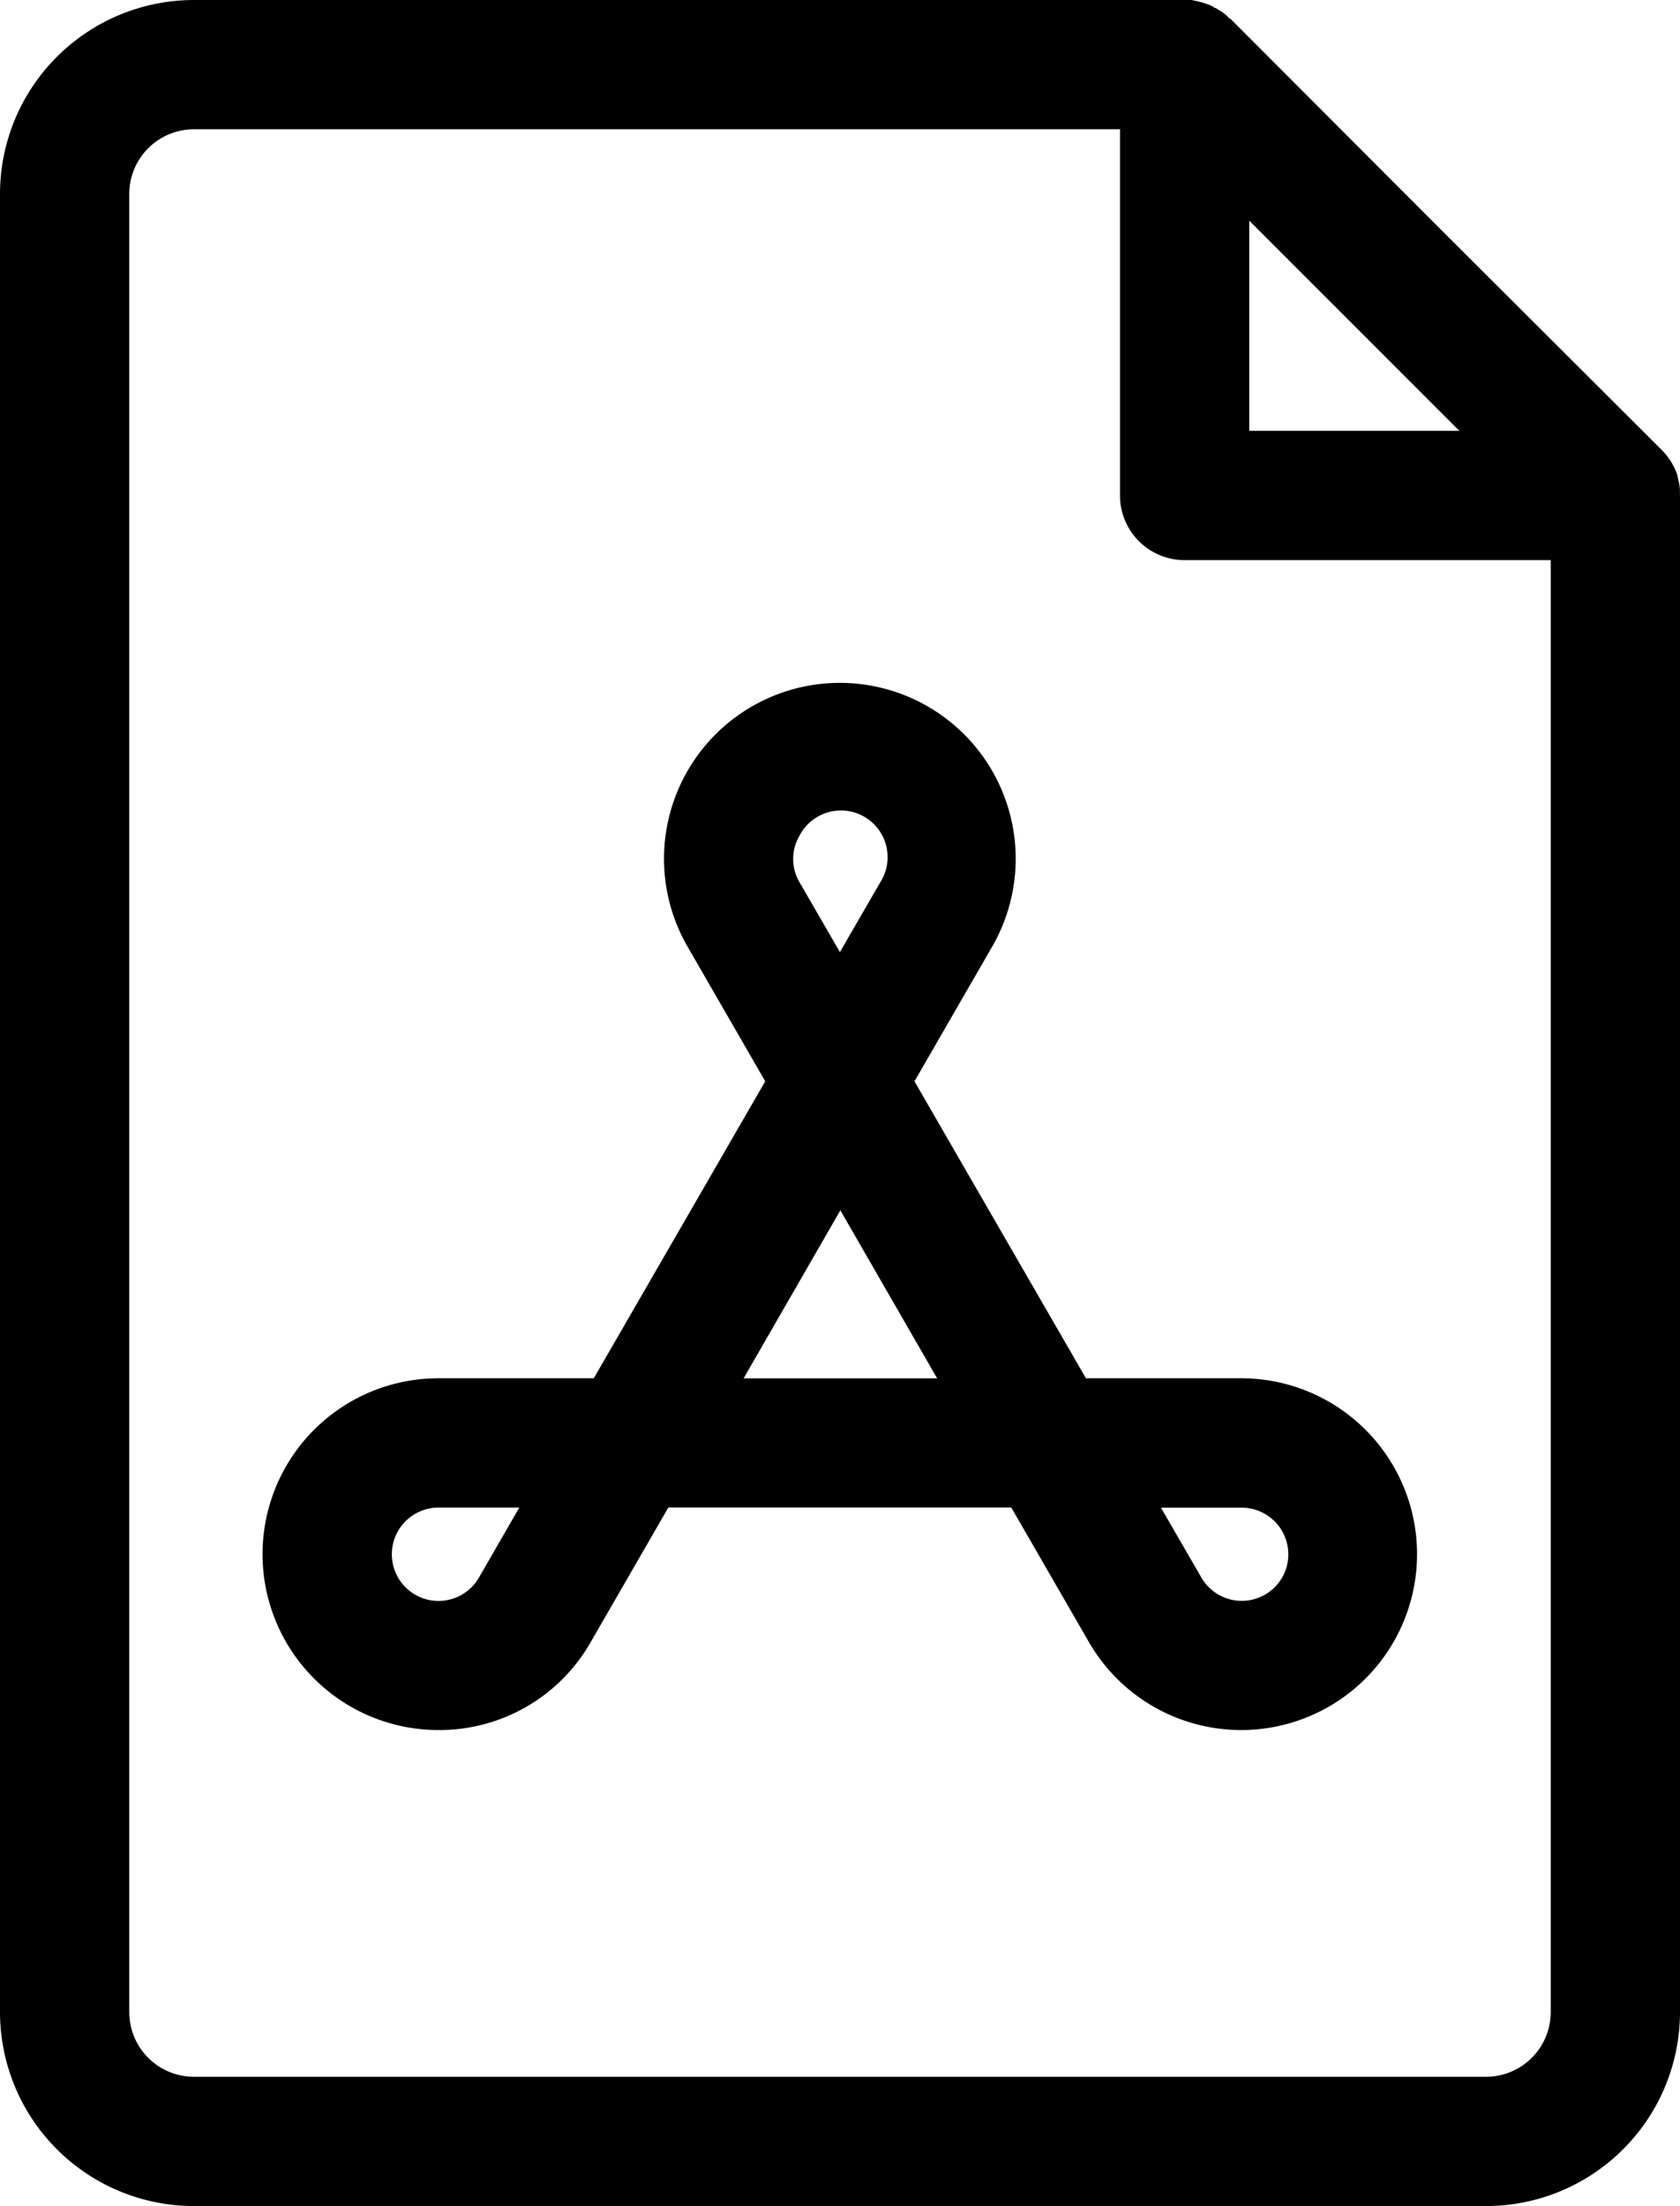
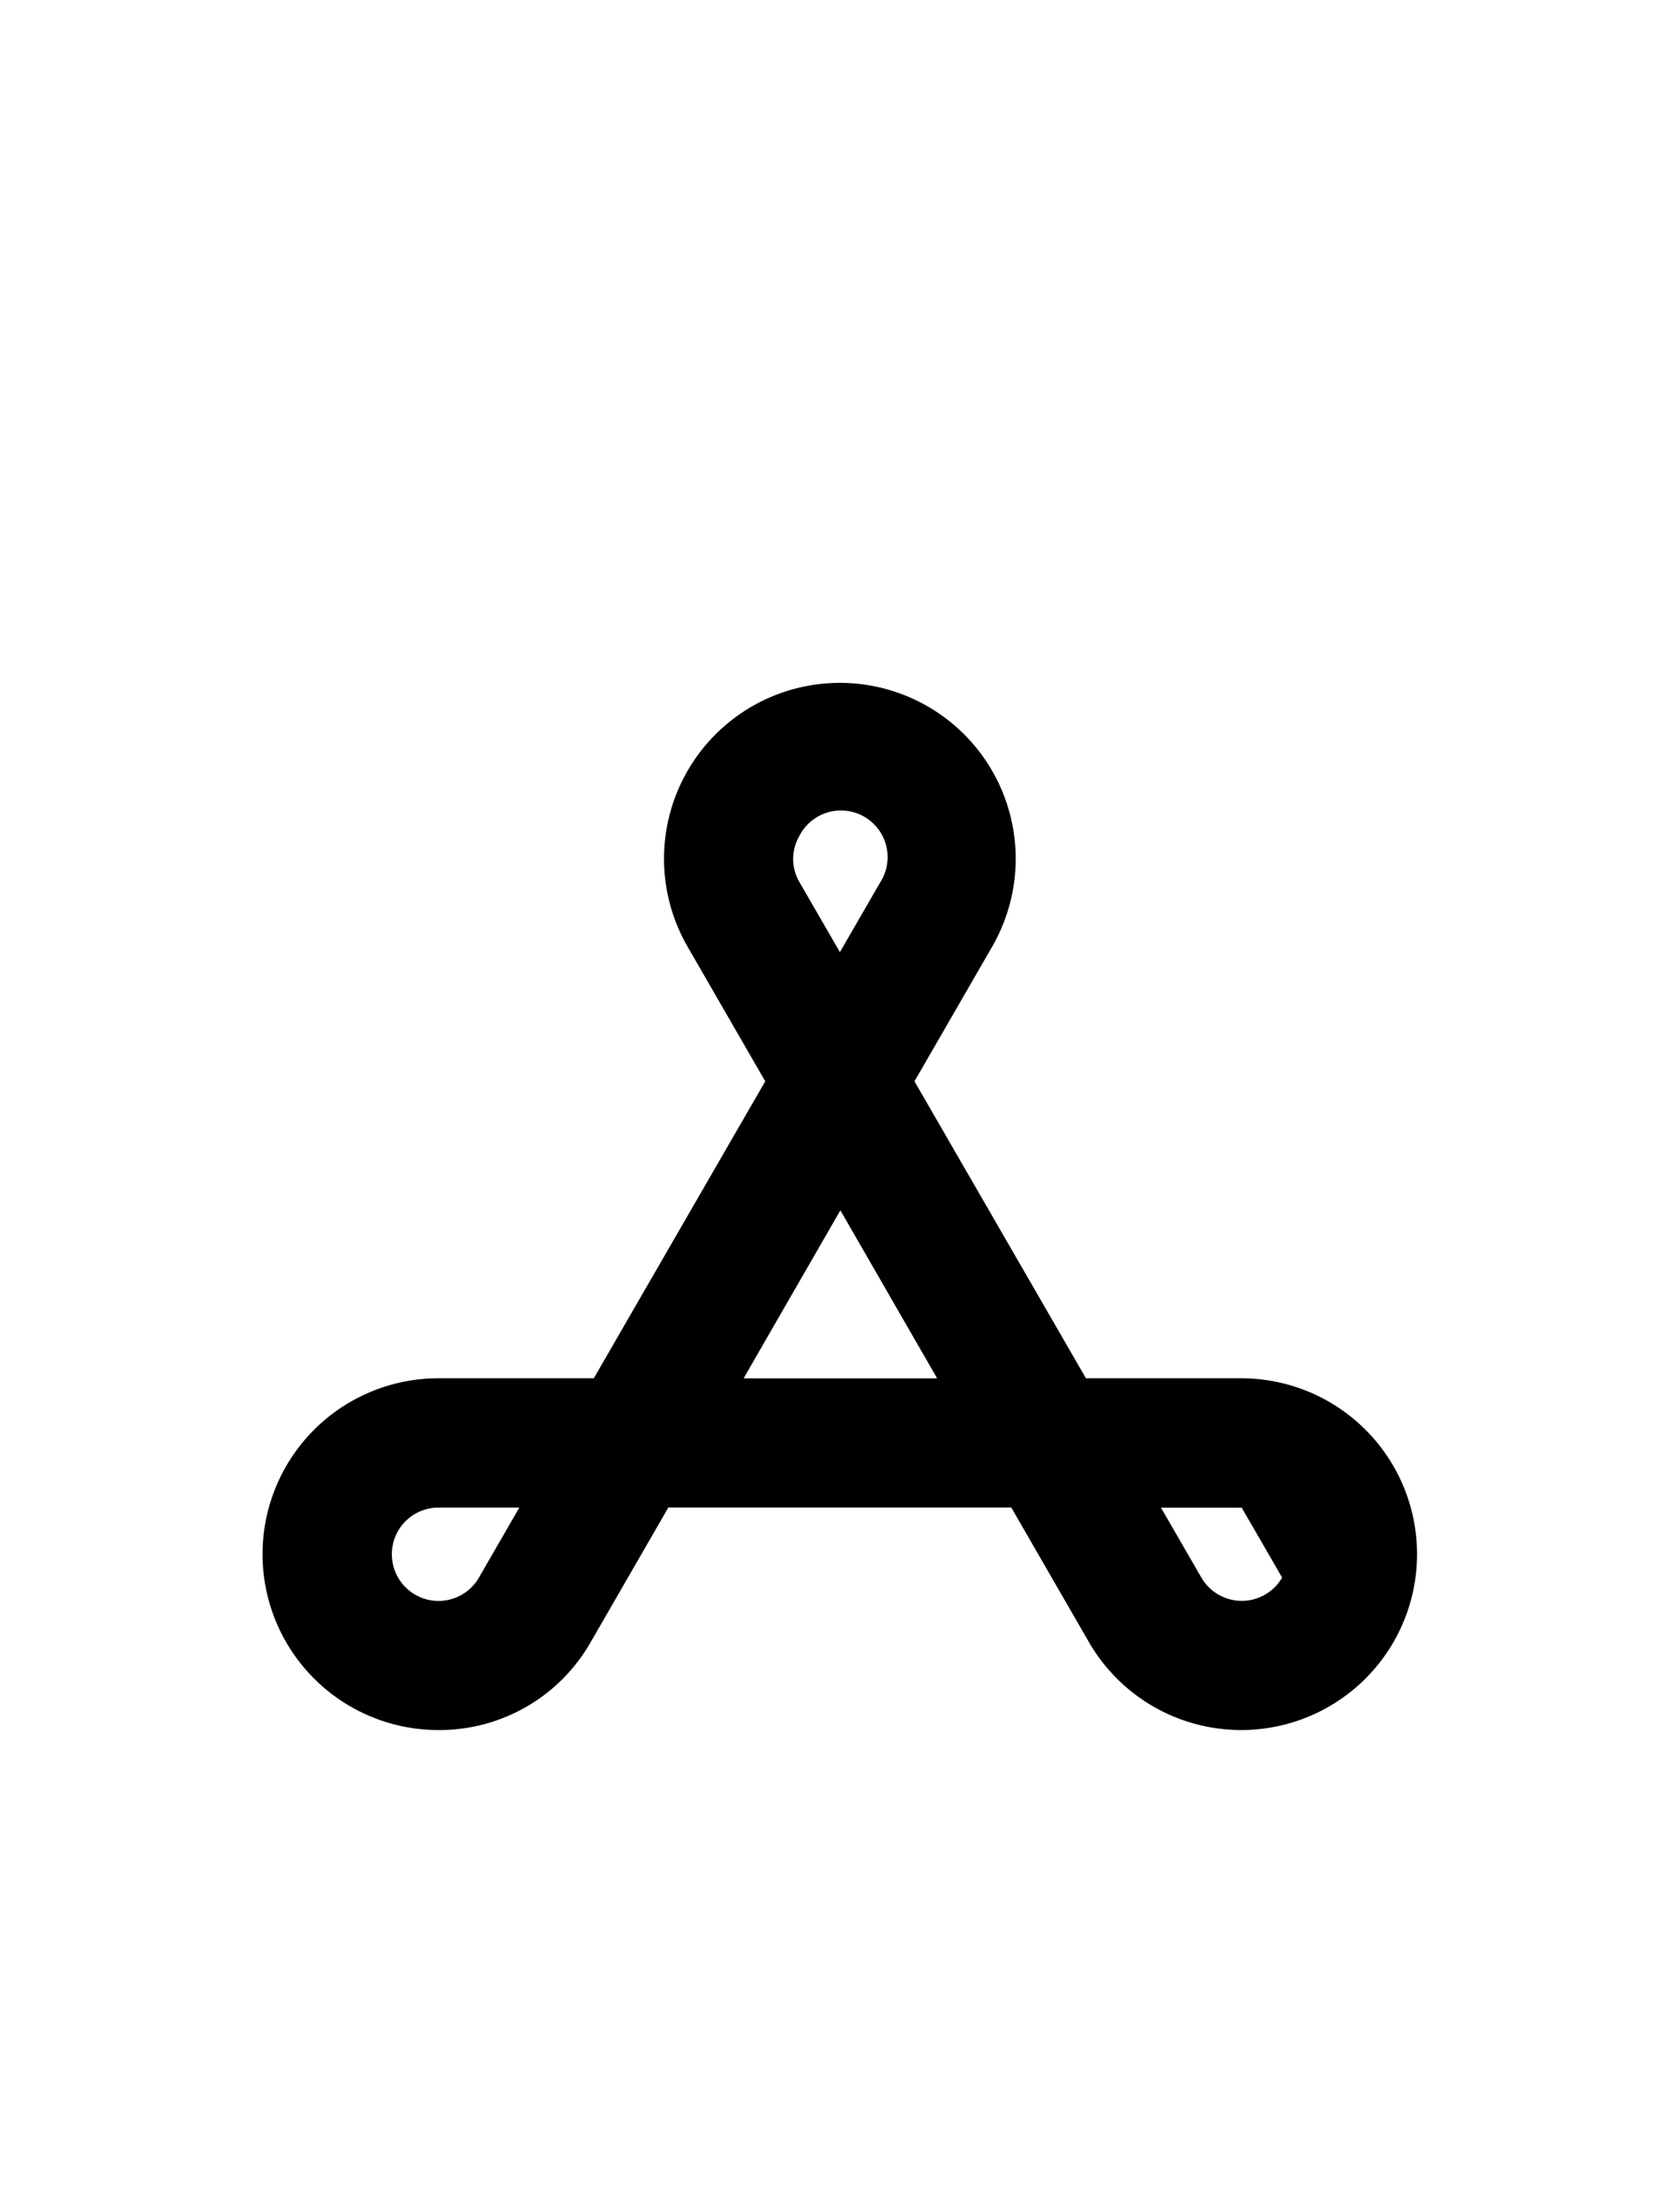
<svg xmlns="http://www.w3.org/2000/svg" width="18" height="23.631" viewBox="0 0 18 23.631">
  <g id="Groupe_1342" data-name="Groupe 1342" transform="translate(-81.333)">
-     <path id="Tracé_1124" data-name="Tracé 1124" d="M99.332,5.3q0-.024,0-.048c0-.006,0-.011,0-.017a.691.691,0,0,0-.024-.121l0-.015q-.007-.023-.017-.046l-.005-.013a.687.687,0,0,0-.059-.11l-.008-.011q-.014-.021-.03-.041l-.008-.01c-.014-.016-.028-.032-.043-.047L96.823,2.511,94.515.2,94.509.2,94.47.162,94.453.148,94.42.124,94.4.112,94.358.086l-.008,0C94.333.072,94.315.063,94.3.056L94.279.049,94.238.034,94.219.028,94.165.014h0L94.1,0h-.017l-.048,0H83.41a2.079,2.079,0,0,0-2.077,2.077V21.554a2.079,2.079,0,0,0,2.077,2.077H97.256a2.079,2.079,0,0,0,2.077-2.077V5.308S99.333,5.3,99.332,5.3ZM94.718,2.364l1.517,1.517.734.734H94.718Zm2.538,19.882H83.41a.693.693,0,0,1-.692-.692V2.077a.693.693,0,0,1,.692-.692h9.923V5.308A.692.692,0,0,0,94.025,6h3.923V21.554A.693.693,0,0,1,97.256,22.246Z" />
-     <path id="Tracé_1125" data-name="Tracé 1125" d="M173.066,218.757H171.4l-1.837-3.181.832-1.442a1.884,1.884,0,1,0-3.263,0l.832,1.442-1.837,3.181h-1.665a1.884,1.884,0,0,0,0,3.768h0a1.865,1.865,0,0,0,1.632-.942l.832-1.442H170.6l.832,1.442a1.884,1.884,0,1,0,1.632-2.826Zm-8.169,2.134a.5.5,0,1,1-.433-.749h.865Zm3.435-7.948a.5.5,0,1,1,.865.5l-.433.749-.433-.749A.491.491,0,0,1,168.333,212.942Zm-.6,5.815,1.037-1.8,1.037,1.8Zm5.77,2.134a.5.5,0,0,1-.865,0l-.433-.749h.865a.5.5,0,0,1,.433.749Z" transform="translate(-78.432 -203.993)" />
+     <path id="Tracé_1125" data-name="Tracé 1125" d="M173.066,218.757H171.4l-1.837-3.181.832-1.442a1.884,1.884,0,1,0-3.263,0l.832,1.442-1.837,3.181h-1.665a1.884,1.884,0,0,0,0,3.768h0a1.865,1.865,0,0,0,1.632-.942l.832-1.442H170.6l.832,1.442a1.884,1.884,0,1,0,1.632-2.826Zm-8.169,2.134a.5.5,0,1,1-.433-.749h.865Zm3.435-7.948a.5.5,0,1,1,.865.5l-.433.749-.433-.749A.491.491,0,0,1,168.333,212.942Zm-.6,5.815,1.037-1.8,1.037,1.8Zm5.77,2.134a.5.5,0,0,1-.865,0l-.433-.749h.865Z" transform="translate(-78.432 -203.993)" />
  </g>
</svg>